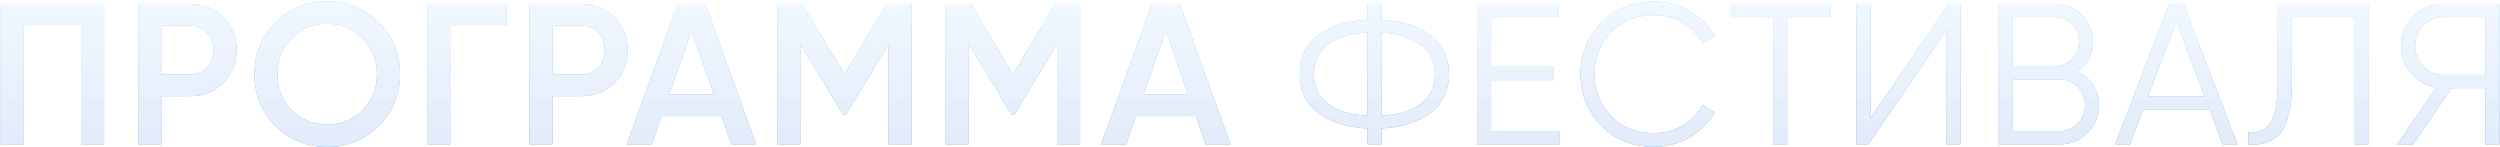
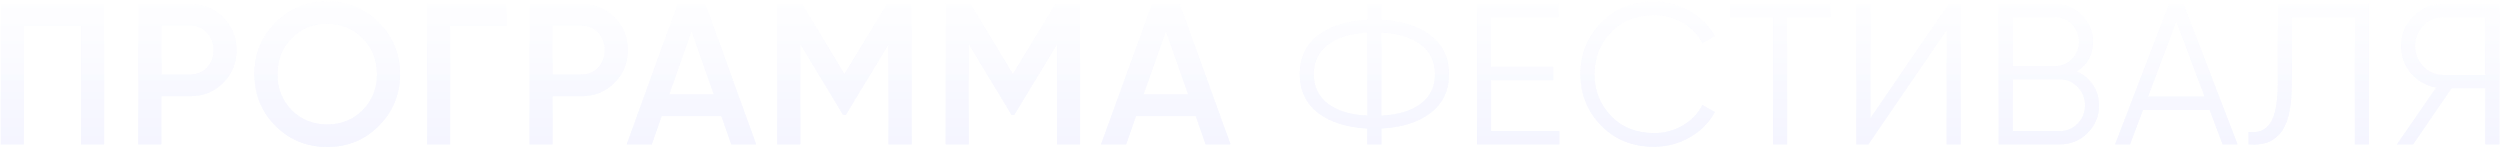
<svg xmlns="http://www.w3.org/2000/svg" width="918" height="54" viewBox="0 0 918 54" fill="none">
  <g filter="url(#filter0_b_83_31)">
    <path d="M0.281 1.433H38.22V53H29.748V9.536H8.752V53H0.281V1.433ZM50.763 1.433H69.769C74.632 1.433 78.683 3.053 81.925 6.295C85.215 9.536 86.86 13.563 86.86 18.376C86.86 23.14 85.215 27.167 81.925 30.458C78.683 33.699 74.632 35.32 69.769 35.32H59.235V53H50.763V1.433ZM59.235 27.364H69.769C72.274 27.364 74.337 26.529 75.958 24.859C77.578 23.14 78.389 20.979 78.389 18.376C78.389 15.773 77.578 13.637 75.958 11.967C74.337 10.248 72.274 9.389 69.769 9.389H59.235V27.364ZM139.09 46.223C133.933 51.379 127.622 53.958 120.157 53.958C112.692 53.958 106.357 51.379 101.151 46.223C95.994 41.017 93.416 34.681 93.416 27.216C93.416 19.751 95.994 13.44 101.151 8.284C106.357 3.078 112.692 0.475 120.157 0.475C127.622 0.475 133.933 3.078 139.09 8.284C144.296 13.44 146.899 19.751 146.899 27.216C146.899 34.681 144.296 41.017 139.09 46.223ZM107.118 40.477C110.703 43.963 115.049 45.707 120.157 45.707C125.314 45.707 129.636 43.963 133.123 40.477C136.659 36.94 138.427 32.52 138.427 27.216C138.427 21.912 136.659 17.517 133.123 14.03C129.636 10.494 125.314 8.726 120.157 8.726C115 8.726 110.654 10.494 107.118 14.03C103.631 17.517 101.888 21.912 101.888 27.216C101.888 32.471 103.631 36.891 107.118 40.477ZM156.836 1.433H185.935V9.536H165.308V53H156.836V1.433ZM194.441 1.433H213.448C218.31 1.433 222.361 3.053 225.603 6.295C228.893 9.536 230.539 13.563 230.539 18.376C230.539 23.14 228.893 27.167 225.603 30.458C222.361 33.699 218.31 35.32 213.448 35.32H202.913V53H194.441V1.433ZM202.913 27.364H213.448C215.952 27.364 218.015 26.529 219.636 24.859C221.256 23.14 222.067 20.979 222.067 18.376C222.067 15.773 221.256 13.637 219.636 11.967C218.015 10.248 215.952 9.389 213.448 9.389H202.913V27.364ZM277.651 53H268.517L264.907 42.613H242.954L239.344 53H230.136L248.847 1.433H259.013L277.651 53ZM253.93 11.378L245.753 34.657H262.107L253.93 11.378ZM325.703 1.433H334.764V53H326.292V16.24L310.601 42.171H309.57L293.878 16.166V53H285.407V1.433H294.541L310.085 27.216L325.703 1.433ZM387.552 1.433H396.613V53H388.142V16.24L372.45 42.171H371.419L355.728 16.166V53H347.256V1.433H356.391L371.935 27.216L387.552 1.433ZM451.833 53H442.698L439.088 42.613H417.135L413.525 53H404.317L423.028 1.433H433.195L451.833 53ZM428.111 11.378L419.934 34.657H436.289L428.111 11.378ZM507.251 47.18V53H502.094V47.18C494.58 46.787 488.564 44.897 484.045 41.508C479.527 38.021 477.268 33.257 477.268 27.216C477.268 21.175 479.527 16.412 484.045 12.925C488.564 9.536 494.58 7.645 502.094 7.252V1.433H507.251V7.252C514.814 7.645 520.806 9.536 525.226 12.925C529.793 16.412 532.077 21.175 532.077 27.216C532.077 33.306 529.793 38.07 525.226 41.508C520.806 44.897 514.814 46.787 507.251 47.18ZM502.094 42.465V11.967C495.955 12.262 491.142 13.735 487.655 16.387C484.168 18.99 482.425 22.6 482.425 27.216C482.425 31.833 484.168 35.467 487.655 38.119C491.142 40.722 495.955 42.171 502.094 42.465ZM507.251 11.967V42.465C513.39 42.171 518.203 40.722 521.69 38.119C525.177 35.467 526.92 31.833 526.92 27.216C526.92 22.6 525.177 18.99 521.69 16.387C518.203 13.735 513.39 12.262 507.251 11.967ZM547.526 29.426V48.138H572.573V53H542.369V1.433H572.205V6.295H547.526V24.564H570.363V29.426H547.526ZM607.373 53.884C599.515 53.884 593.057 51.306 587.998 46.149C582.891 40.943 580.337 34.632 580.337 27.216C580.337 19.8 582.891 13.489 587.998 8.284C593.057 3.127 599.515 0.549 607.373 0.549C612.088 0.549 616.434 1.703 620.412 4.011C624.39 6.27 627.484 9.34 629.694 13.219L625.127 15.871C623.506 12.728 621.1 10.224 617.907 8.357C614.715 6.491 611.204 5.558 607.373 5.558C600.89 5.558 595.635 7.645 591.608 11.82C587.532 16.043 585.494 21.175 585.494 27.216C585.494 33.257 587.532 38.389 591.608 42.613C595.635 46.787 600.89 48.875 607.373 48.875C611.204 48.875 614.715 47.941 617.907 46.075C621.1 44.209 623.506 41.704 625.127 38.561L629.694 41.139C627.582 45.019 624.513 48.113 620.486 50.422C616.459 52.73 612.088 53.884 607.373 53.884ZM635.245 1.433H672.079V6.295H656.24V53H651.084V6.295H635.245V1.433ZM719.966 53H714.809V11.009L686.079 53H681.659V1.433H686.815V43.423L715.546 1.433H719.966V53ZM762.523 26.259C765.077 27.339 767.09 28.984 768.564 31.194C770.037 33.404 770.774 35.885 770.774 38.635C770.774 42.613 769.374 46.002 766.575 48.801C763.775 51.6 760.387 53 756.409 53H733.94V1.433H754.714C758.496 1.433 761.762 2.808 764.512 5.558C767.213 8.259 768.564 11.501 768.564 15.282C768.564 20.095 766.55 23.754 762.523 26.259ZM754.714 6.295H739.097V24.27H754.714C757.072 24.27 759.11 23.41 760.829 21.691C762.548 19.874 763.407 17.738 763.407 15.282C763.407 12.876 762.548 10.764 760.829 8.947C759.11 7.179 757.072 6.295 754.714 6.295ZM739.097 48.138H756.409C758.962 48.138 761.123 47.229 762.891 45.412C764.708 43.595 765.617 41.336 765.617 38.635C765.617 35.983 764.708 33.748 762.891 31.931C761.123 30.065 758.962 29.132 756.409 29.132H739.097V48.138ZM821.613 53H816.162L811.373 40.329H786.916L782.127 53H776.676L796.492 1.433H801.797L821.613 53ZM799.145 7.842L788.757 35.467H809.532L799.145 7.842ZM825.656 53V48.433C829.241 48.924 831.918 47.819 833.686 45.117C835.503 42.416 836.412 37.407 836.412 30.089V1.433H869.857V53H864.7V6.295H841.568V30.237C841.568 34.902 841.2 38.807 840.463 41.95C839.727 45.093 838.622 47.475 837.148 49.096C835.724 50.716 834.079 51.821 832.213 52.411C830.396 53 828.21 53.196 825.656 53ZM897.137 1.433H917.764V53H912.607V32.373H900.231L886.087 53H880.193L894.559 32.152C890.777 31.464 887.708 29.721 885.35 26.922C882.895 24.024 881.667 20.684 881.667 16.903C881.667 12.63 883.165 8.996 886.161 6C889.205 2.955 892.864 1.433 897.137 1.433ZM897.137 27.511H912.607V6.295H897.137C894.289 6.295 891.857 7.326 889.844 9.389C887.83 11.501 886.824 14.005 886.824 16.903C886.824 19.751 887.83 22.256 889.844 24.417C891.857 26.48 894.289 27.511 897.137 27.511Z" fill="url(#paint0_linear_83_31)" />
-     <path d="M0.281 1.433H38.22V53H29.748V9.536H8.752V53H0.281V1.433ZM50.763 1.433H69.769C74.632 1.433 78.683 3.053 81.925 6.295C85.215 9.536 86.86 13.563 86.86 18.376C86.86 23.14 85.215 27.167 81.925 30.458C78.683 33.699 74.632 35.32 69.769 35.32H59.235V53H50.763V1.433ZM59.235 27.364H69.769C72.274 27.364 74.337 26.529 75.958 24.859C77.578 23.14 78.389 20.979 78.389 18.376C78.389 15.773 77.578 13.637 75.958 11.967C74.337 10.248 72.274 9.389 69.769 9.389H59.235V27.364ZM139.09 46.223C133.933 51.379 127.622 53.958 120.157 53.958C112.692 53.958 106.357 51.379 101.151 46.223C95.994 41.017 93.416 34.681 93.416 27.216C93.416 19.751 95.994 13.44 101.151 8.284C106.357 3.078 112.692 0.475 120.157 0.475C127.622 0.475 133.933 3.078 139.09 8.284C144.296 13.44 146.899 19.751 146.899 27.216C146.899 34.681 144.296 41.017 139.09 46.223ZM107.118 40.477C110.703 43.963 115.049 45.707 120.157 45.707C125.314 45.707 129.636 43.963 133.123 40.477C136.659 36.94 138.427 32.52 138.427 27.216C138.427 21.912 136.659 17.517 133.123 14.03C129.636 10.494 125.314 8.726 120.157 8.726C115 8.726 110.654 10.494 107.118 14.03C103.631 17.517 101.888 21.912 101.888 27.216C101.888 32.471 103.631 36.891 107.118 40.477ZM156.836 1.433H185.935V9.536H165.308V53H156.836V1.433ZM194.441 1.433H213.448C218.31 1.433 222.361 3.053 225.603 6.295C228.893 9.536 230.539 13.563 230.539 18.376C230.539 23.14 228.893 27.167 225.603 30.458C222.361 33.699 218.31 35.32 213.448 35.32H202.913V53H194.441V1.433ZM202.913 27.364H213.448C215.952 27.364 218.015 26.529 219.636 24.859C221.256 23.14 222.067 20.979 222.067 18.376C222.067 15.773 221.256 13.637 219.636 11.967C218.015 10.248 215.952 9.389 213.448 9.389H202.913V27.364ZM277.651 53H268.517L264.907 42.613H242.954L239.344 53H230.136L248.847 1.433H259.013L277.651 53ZM253.93 11.378L245.753 34.657H262.107L253.93 11.378ZM325.703 1.433H334.764V53H326.292V16.24L310.601 42.171H309.57L293.878 16.166V53H285.407V1.433H294.541L310.085 27.216L325.703 1.433ZM387.552 1.433H396.613V53H388.142V16.24L372.45 42.171H371.419L355.728 16.166V53H347.256V1.433H356.391L371.935 27.216L387.552 1.433ZM451.833 53H442.698L439.088 42.613H417.135L413.525 53H404.317L423.028 1.433H433.195L451.833 53ZM428.111 11.378L419.934 34.657H436.289L428.111 11.378ZM507.251 47.18V53H502.094V47.18C494.58 46.787 488.564 44.897 484.045 41.508C479.527 38.021 477.268 33.257 477.268 27.216C477.268 21.175 479.527 16.412 484.045 12.925C488.564 9.536 494.58 7.645 502.094 7.252V1.433H507.251V7.252C514.814 7.645 520.806 9.536 525.226 12.925C529.793 16.412 532.077 21.175 532.077 27.216C532.077 33.306 529.793 38.07 525.226 41.508C520.806 44.897 514.814 46.787 507.251 47.18ZM502.094 42.465V11.967C495.955 12.262 491.142 13.735 487.655 16.387C484.168 18.99 482.425 22.6 482.425 27.216C482.425 31.833 484.168 35.467 487.655 38.119C491.142 40.722 495.955 42.171 502.094 42.465ZM507.251 11.967V42.465C513.39 42.171 518.203 40.722 521.69 38.119C525.177 35.467 526.92 31.833 526.92 27.216C526.92 22.6 525.177 18.99 521.69 16.387C518.203 13.735 513.39 12.262 507.251 11.967ZM547.526 29.426V48.138H572.573V53H542.369V1.433H572.205V6.295H547.526V24.564H570.363V29.426H547.526ZM607.373 53.884C599.515 53.884 593.057 51.306 587.998 46.149C582.891 40.943 580.337 34.632 580.337 27.216C580.337 19.8 582.891 13.489 587.998 8.284C593.057 3.127 599.515 0.549 607.373 0.549C612.088 0.549 616.434 1.703 620.412 4.011C624.39 6.27 627.484 9.34 629.694 13.219L625.127 15.871C623.506 12.728 621.1 10.224 617.907 8.357C614.715 6.491 611.204 5.558 607.373 5.558C600.89 5.558 595.635 7.645 591.608 11.82C587.532 16.043 585.494 21.175 585.494 27.216C585.494 33.257 587.532 38.389 591.608 42.613C595.635 46.787 600.89 48.875 607.373 48.875C611.204 48.875 614.715 47.941 617.907 46.075C621.1 44.209 623.506 41.704 625.127 38.561L629.694 41.139C627.582 45.019 624.513 48.113 620.486 50.422C616.459 52.73 612.088 53.884 607.373 53.884ZM635.245 1.433H672.079V6.295H656.24V53H651.084V6.295H635.245V1.433ZM719.966 53H714.809V11.009L686.079 53H681.659V1.433H686.815V43.423L715.546 1.433H719.966V53ZM762.523 26.259C765.077 27.339 767.09 28.984 768.564 31.194C770.037 33.404 770.774 35.885 770.774 38.635C770.774 42.613 769.374 46.002 766.575 48.801C763.775 51.6 760.387 53 756.409 53H733.94V1.433H754.714C758.496 1.433 761.762 2.808 764.512 5.558C767.213 8.259 768.564 11.501 768.564 15.282C768.564 20.095 766.55 23.754 762.523 26.259ZM754.714 6.295H739.097V24.27H754.714C757.072 24.27 759.11 23.41 760.829 21.691C762.548 19.874 763.407 17.738 763.407 15.282C763.407 12.876 762.548 10.764 760.829 8.947C759.11 7.179 757.072 6.295 754.714 6.295ZM739.097 48.138H756.409C758.962 48.138 761.123 47.229 762.891 45.412C764.708 43.595 765.617 41.336 765.617 38.635C765.617 35.983 764.708 33.748 762.891 31.931C761.123 30.065 758.962 29.132 756.409 29.132H739.097V48.138ZM821.613 53H816.162L811.373 40.329H786.916L782.127 53H776.676L796.492 1.433H801.797L821.613 53ZM799.145 7.842L788.757 35.467H809.532L799.145 7.842ZM825.656 53V48.433C829.241 48.924 831.918 47.819 833.686 45.117C835.503 42.416 836.412 37.407 836.412 30.089V1.433H869.857V53H864.7V6.295H841.568V30.237C841.568 34.902 841.2 38.807 840.463 41.95C839.727 45.093 838.622 47.475 837.148 49.096C835.724 50.716 834.079 51.821 832.213 52.411C830.396 53 828.21 53.196 825.656 53ZM897.137 1.433H917.764V53H912.607V32.373H900.231L886.087 53H880.193L894.559 32.152C890.777 31.464 887.708 29.721 885.35 26.922C882.895 24.024 881.667 20.684 881.667 16.903C881.667 12.63 883.165 8.996 886.161 6C889.205 2.955 892.864 1.433 897.137 1.433ZM897.137 27.511H912.607V6.295H897.137C894.289 6.295 891.857 7.326 889.844 9.389C887.83 11.501 886.824 14.005 886.824 16.903C886.824 19.751 887.83 22.256 889.844 24.417C891.857 26.48 894.289 27.511 897.137 27.511Z" fill="url(#paint1_linear_83_31)" />
    <path d="M0.281 1.433H38.22V53H29.748V9.536H8.752V53H0.281V1.433ZM50.763 1.433H69.769C74.632 1.433 78.683 3.053 81.925 6.295C85.215 9.536 86.86 13.563 86.86 18.376C86.86 23.14 85.215 27.167 81.925 30.458C78.683 33.699 74.632 35.32 69.769 35.32H59.235V53H50.763V1.433ZM59.235 27.364H69.769C72.274 27.364 74.337 26.529 75.958 24.859C77.578 23.14 78.389 20.979 78.389 18.376C78.389 15.773 77.578 13.637 75.958 11.967C74.337 10.248 72.274 9.389 69.769 9.389H59.235V27.364ZM139.09 46.223C133.933 51.379 127.622 53.958 120.157 53.958C112.692 53.958 106.357 51.379 101.151 46.223C95.994 41.017 93.416 34.681 93.416 27.216C93.416 19.751 95.994 13.44 101.151 8.284C106.357 3.078 112.692 0.475 120.157 0.475C127.622 0.475 133.933 3.078 139.09 8.284C144.296 13.44 146.899 19.751 146.899 27.216C146.899 34.681 144.296 41.017 139.09 46.223ZM107.118 40.477C110.703 43.963 115.049 45.707 120.157 45.707C125.314 45.707 129.636 43.963 133.123 40.477C136.659 36.94 138.427 32.52 138.427 27.216C138.427 21.912 136.659 17.517 133.123 14.03C129.636 10.494 125.314 8.726 120.157 8.726C115 8.726 110.654 10.494 107.118 14.03C103.631 17.517 101.888 21.912 101.888 27.216C101.888 32.471 103.631 36.891 107.118 40.477ZM156.836 1.433H185.935V9.536H165.308V53H156.836V1.433ZM194.441 1.433H213.448C218.31 1.433 222.361 3.053 225.603 6.295C228.893 9.536 230.539 13.563 230.539 18.376C230.539 23.14 228.893 27.167 225.603 30.458C222.361 33.699 218.31 35.32 213.448 35.32H202.913V53H194.441V1.433ZM202.913 27.364H213.448C215.952 27.364 218.015 26.529 219.636 24.859C221.256 23.14 222.067 20.979 222.067 18.376C222.067 15.773 221.256 13.637 219.636 11.967C218.015 10.248 215.952 9.389 213.448 9.389H202.913V27.364ZM277.651 53H268.517L264.907 42.613H242.954L239.344 53H230.136L248.847 1.433H259.013L277.651 53ZM253.93 11.378L245.753 34.657H262.107L253.93 11.378ZM325.703 1.433H334.764V53H326.292V16.24L310.601 42.171H309.57L293.878 16.166V53H285.407V1.433H294.541L310.085 27.216L325.703 1.433ZM387.552 1.433H396.613V53H388.142V16.24L372.45 42.171H371.419L355.728 16.166V53H347.256V1.433H356.391L371.935 27.216L387.552 1.433ZM451.833 53H442.698L439.088 42.613H417.135L413.525 53H404.317L423.028 1.433H433.195L451.833 53ZM428.111 11.378L419.934 34.657H436.289L428.111 11.378ZM507.251 47.18V53H502.094V47.18C494.58 46.787 488.564 44.897 484.045 41.508C479.527 38.021 477.268 33.257 477.268 27.216C477.268 21.175 479.527 16.412 484.045 12.925C488.564 9.536 494.58 7.645 502.094 7.252V1.433H507.251V7.252C514.814 7.645 520.806 9.536 525.226 12.925C529.793 16.412 532.077 21.175 532.077 27.216C532.077 33.306 529.793 38.07 525.226 41.508C520.806 44.897 514.814 46.787 507.251 47.18ZM502.094 42.465V11.967C495.955 12.262 491.142 13.735 487.655 16.387C484.168 18.99 482.425 22.6 482.425 27.216C482.425 31.833 484.168 35.467 487.655 38.119C491.142 40.722 495.955 42.171 502.094 42.465ZM507.251 11.967V42.465C513.39 42.171 518.203 40.722 521.69 38.119C525.177 35.467 526.92 31.833 526.92 27.216C526.92 22.6 525.177 18.99 521.69 16.387C518.203 13.735 513.39 12.262 507.251 11.967ZM547.526 29.426V48.138H572.573V53H542.369V1.433H572.205V6.295H547.526V24.564H570.363V29.426H547.526ZM607.373 53.884C599.515 53.884 593.057 51.306 587.998 46.149C582.891 40.943 580.337 34.632 580.337 27.216C580.337 19.8 582.891 13.489 587.998 8.284C593.057 3.127 599.515 0.549 607.373 0.549C612.088 0.549 616.434 1.703 620.412 4.011C624.39 6.27 627.484 9.34 629.694 13.219L625.127 15.871C623.506 12.728 621.1 10.224 617.907 8.357C614.715 6.491 611.204 5.558 607.373 5.558C600.89 5.558 595.635 7.645 591.608 11.82C587.532 16.043 585.494 21.175 585.494 27.216C585.494 33.257 587.532 38.389 591.608 42.613C595.635 46.787 600.89 48.875 607.373 48.875C611.204 48.875 614.715 47.941 617.907 46.075C621.1 44.209 623.506 41.704 625.127 38.561L629.694 41.139C627.582 45.019 624.513 48.113 620.486 50.422C616.459 52.73 612.088 53.884 607.373 53.884ZM635.245 1.433H672.079V6.295H656.24V53H651.084V6.295H635.245V1.433ZM719.966 53H714.809V11.009L686.079 53H681.659V1.433H686.815V43.423L715.546 1.433H719.966V53ZM762.523 26.259C765.077 27.339 767.09 28.984 768.564 31.194C770.037 33.404 770.774 35.885 770.774 38.635C770.774 42.613 769.374 46.002 766.575 48.801C763.775 51.6 760.387 53 756.409 53H733.94V1.433H754.714C758.496 1.433 761.762 2.808 764.512 5.558C767.213 8.259 768.564 11.501 768.564 15.282C768.564 20.095 766.55 23.754 762.523 26.259ZM754.714 6.295H739.097V24.27H754.714C757.072 24.27 759.11 23.41 760.829 21.691C762.548 19.874 763.407 17.738 763.407 15.282C763.407 12.876 762.548 10.764 760.829 8.947C759.11 7.179 757.072 6.295 754.714 6.295ZM739.097 48.138H756.409C758.962 48.138 761.123 47.229 762.891 45.412C764.708 43.595 765.617 41.336 765.617 38.635C765.617 35.983 764.708 33.748 762.891 31.931C761.123 30.065 758.962 29.132 756.409 29.132H739.097V48.138ZM821.613 53H816.162L811.373 40.329H786.916L782.127 53H776.676L796.492 1.433H801.797L821.613 53ZM799.145 7.842L788.757 35.467H809.532L799.145 7.842ZM825.656 53V48.433C829.241 48.924 831.918 47.819 833.686 45.117C835.503 42.416 836.412 37.407 836.412 30.089V1.433H869.857V53H864.7V6.295H841.568V30.237C841.568 34.902 841.2 38.807 840.463 41.95C839.727 45.093 838.622 47.475 837.148 49.096C835.724 50.716 834.079 51.821 832.213 52.411C830.396 53 828.21 53.196 825.656 53ZM897.137 1.433H917.764V53H912.607V32.373H900.231L886.087 53H880.193L894.559 32.152C890.777 31.464 887.708 29.721 885.35 26.922C882.895 24.024 881.667 20.684 881.667 16.903C881.667 12.63 883.165 8.996 886.161 6C889.205 2.955 892.864 1.433 897.137 1.433ZM897.137 27.511H912.607V6.295H897.137C894.289 6.295 891.857 7.326 889.844 9.389C887.83 11.501 886.824 14.005 886.824 16.903C886.824 19.751 887.83 22.256 889.844 24.417C891.857 26.48 894.289 27.511 897.137 27.511Z" fill="url(#paint2_linear_83_31)" fill-opacity="0.9" />
  </g>
  <defs>
    <filter id="filter0_b_83_31" x="-4.597" y="-4.402" width="927.237" height="63.237" filterUnits="userSpaceOnUse" color-interpolation-filters="sRGB">
      <feFlood flood-opacity="0" result="BackgroundImageFix" />
      <feGaussianBlur in="BackgroundImageFix" stdDeviation="2.438" />
      <feComposite in2="SourceAlpha" operator="in" result="effect1_backgroundBlur_83_31" />
      <feBlend mode="normal" in="SourceGraphic" in2="effect1_backgroundBlur_83_31" result="shape" />
    </filter>
    <linearGradient id="paint0_linear_83_31" x1="460.5" y1="-4" x2="460.5" y2="87" gradientUnits="userSpaceOnUse">
      <stop stop-color="white" />
      <stop offset="1" stop-color="#EFF0FF" />
    </linearGradient>
    <linearGradient id="paint1_linear_83_31" x1="460.5" y1="-4" x2="460.5" y2="87" gradientUnits="userSpaceOnUse">
      <stop stop-color="#7EC9FF" />
      <stop offset="1" stop-color="#1E69B0" />
    </linearGradient>
    <linearGradient id="paint2_linear_83_31" x1="460.5" y1="-4" x2="460.5" y2="87" gradientUnits="userSpaceOnUse">
      <stop stop-color="white" />
      <stop offset="1" stop-color="#EFF0FF" />
    </linearGradient>
  </defs>
</svg>